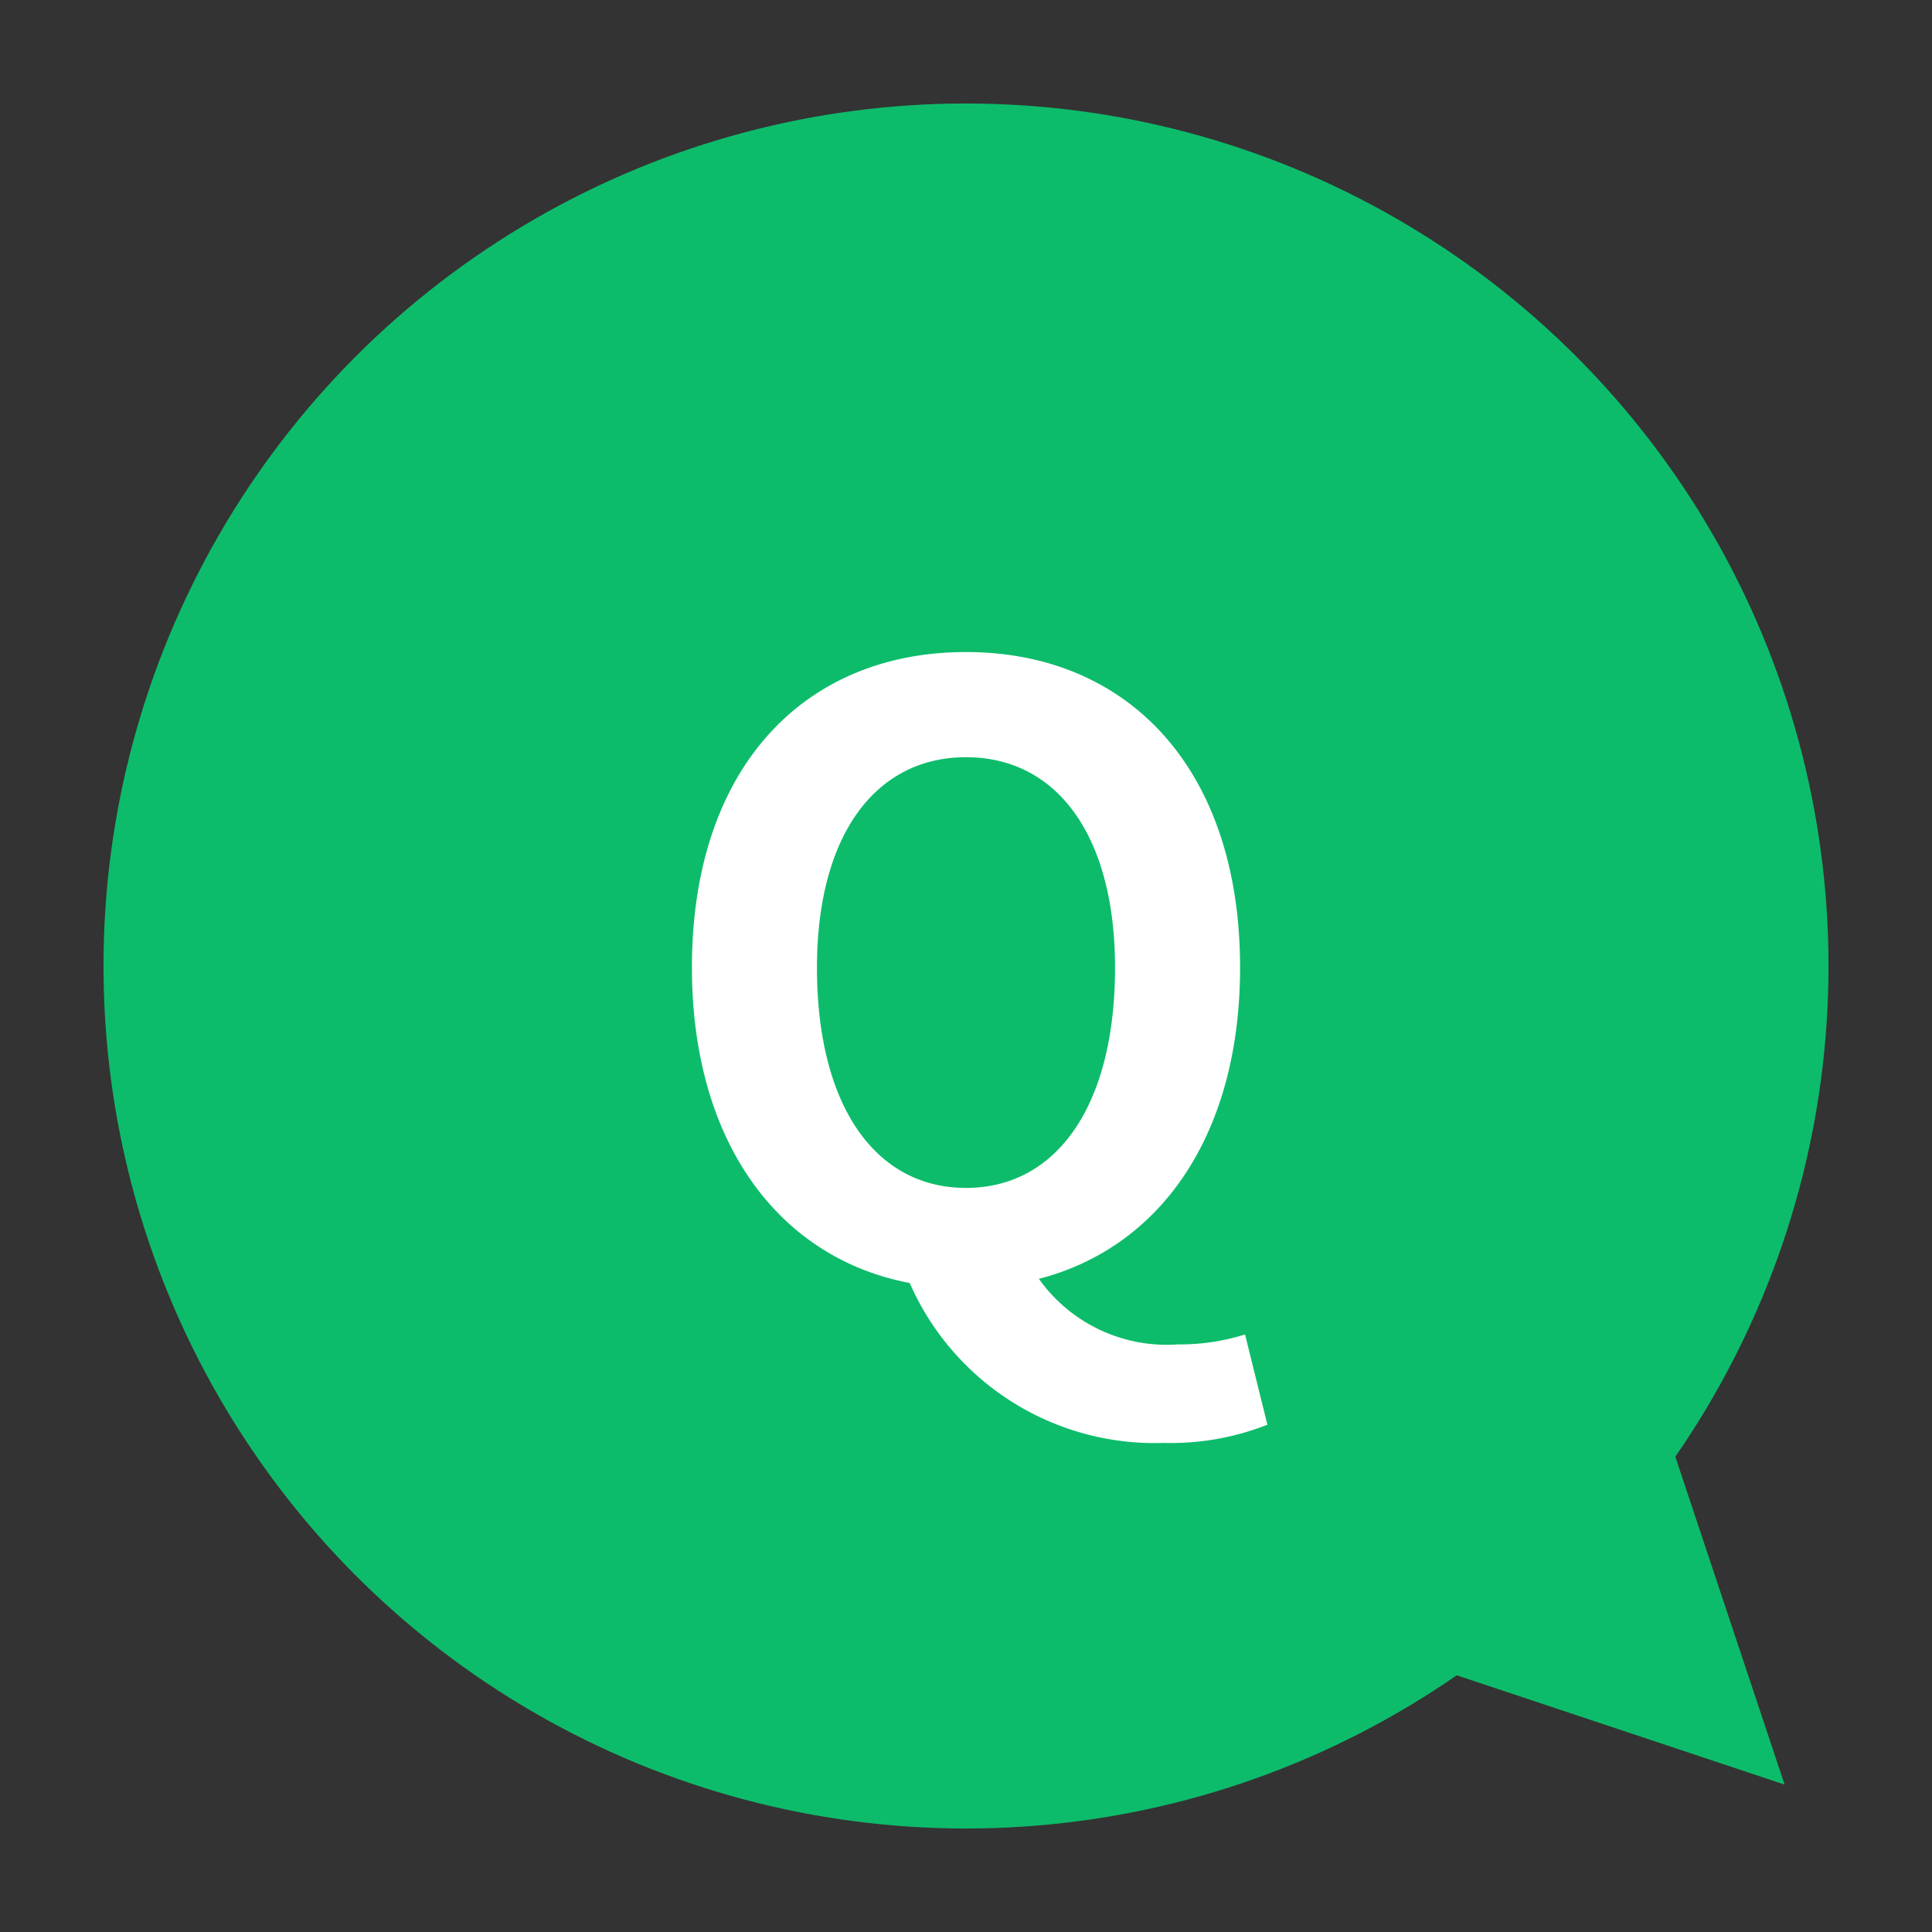
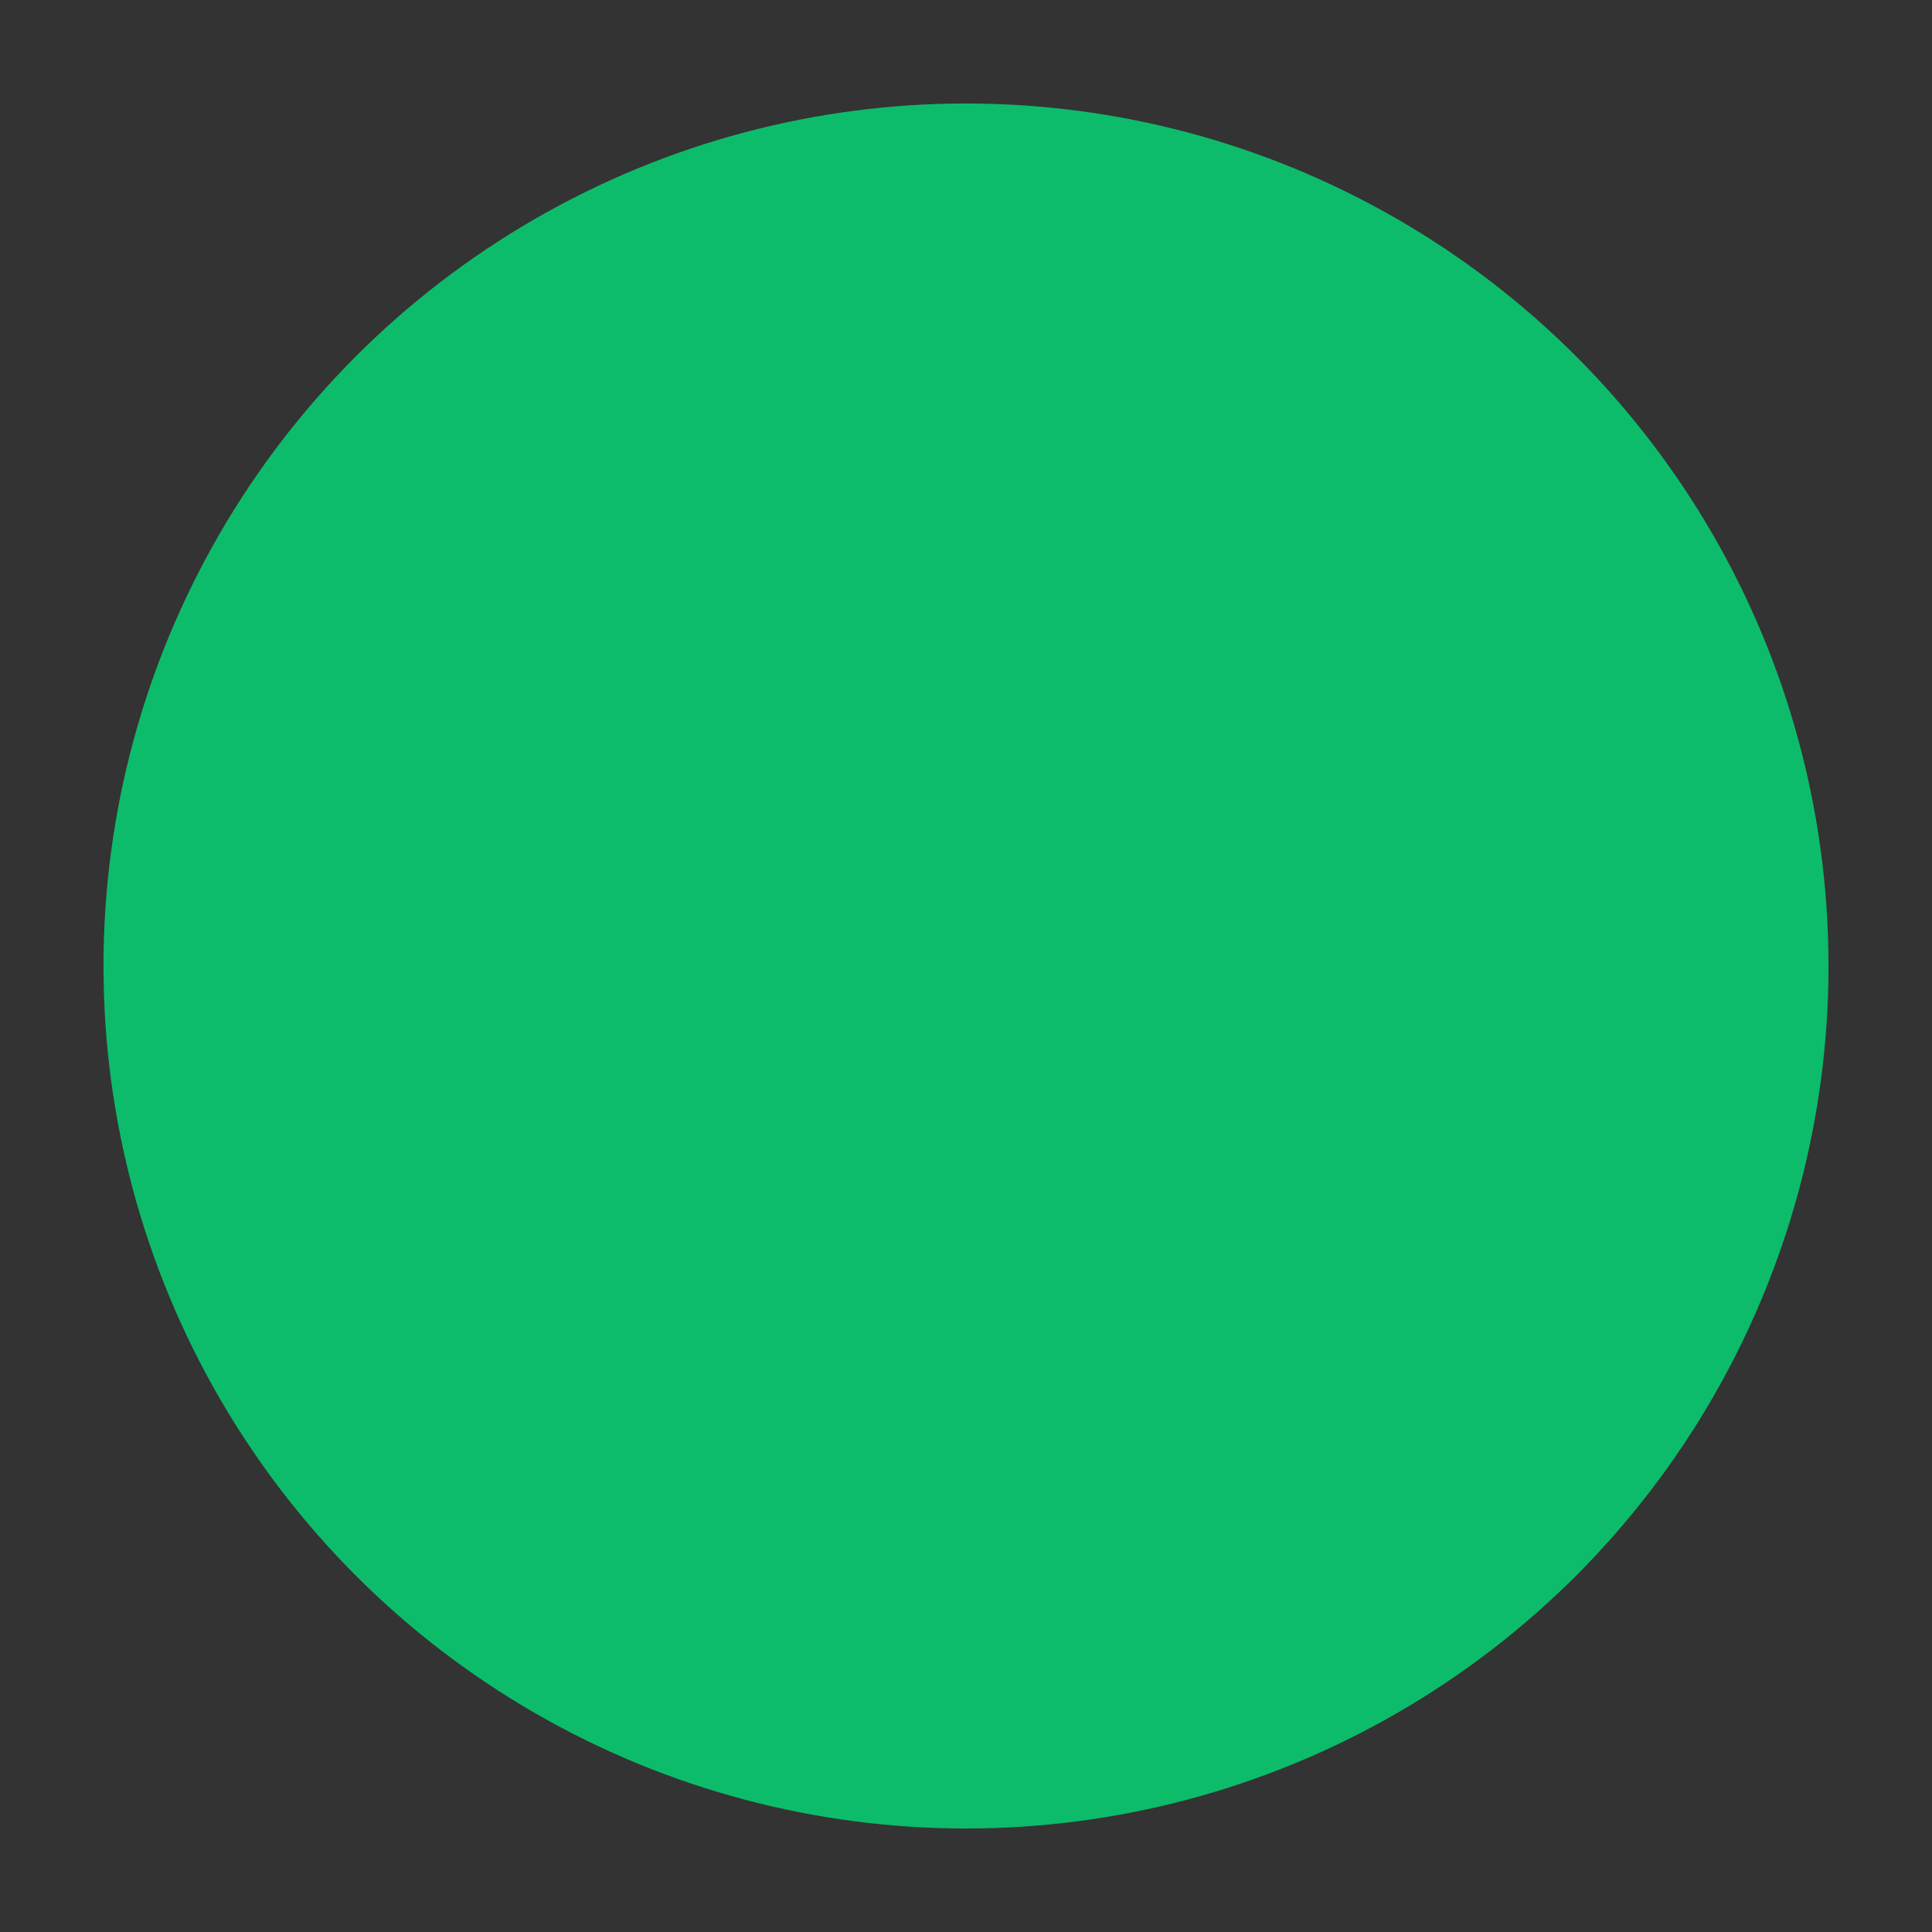
<svg xmlns="http://www.w3.org/2000/svg" id="グループ_37942" data-name="グループ 37942" width="56" height="56" viewBox="0 0 56 56">
  <rect x="0" y="0" width="56" height="56" fill="#333333" stroke="none" />
  <g id="グループ_37941" data-name="グループ 37941">
    <g id="グループ_37940" data-name="グループ 37940" transform="translate(3 3)">
-       <path id="多角形_22" data-name="多角形 22" d="M6,0l6,12H0Z" transform="translate(52.971 44.485) rotate(135)" fill="#0dbc6b" />
-     </g>
+       </g>
    <rect id="長方形_31473" data-name="長方形 31473" width="56" height="56" fill="none" />
  </g>
  <g id="グループ_38398" data-name="グループ 38398">
    <circle id="楕円形_796" data-name="楕円形 796" cx="25" cy="25" r="25" transform="translate(3 3)" fill="#0dbc6b" />
-     <path id="パス_125555" data-name="パス 125555" d="M12,25.432c-2.64,0-4.32-2.4-4.32-6.384,0-3.816,1.68-6.1,4.32-6.1s4.32,2.28,4.32,6.1C16.32,23.032,14.64,25.432,12,25.432Zm5.736,7.392a7.633,7.633,0,0,0,3-.528l-.648-2.616a6.271,6.271,0,0,1-1.944.288,4.549,4.549,0,0,1-4.032-1.9c3.528-.912,5.832-4.176,5.832-9.024C19.944,13.288,16.7,9.9,12,9.9s-7.944,3.36-7.944,9.144c0,5.064,2.52,8.424,6.312,9.144A7.756,7.756,0,0,0,17.736,32.824Z" transform="translate(16 9)" fill="#fff" />
  </g>
</svg>